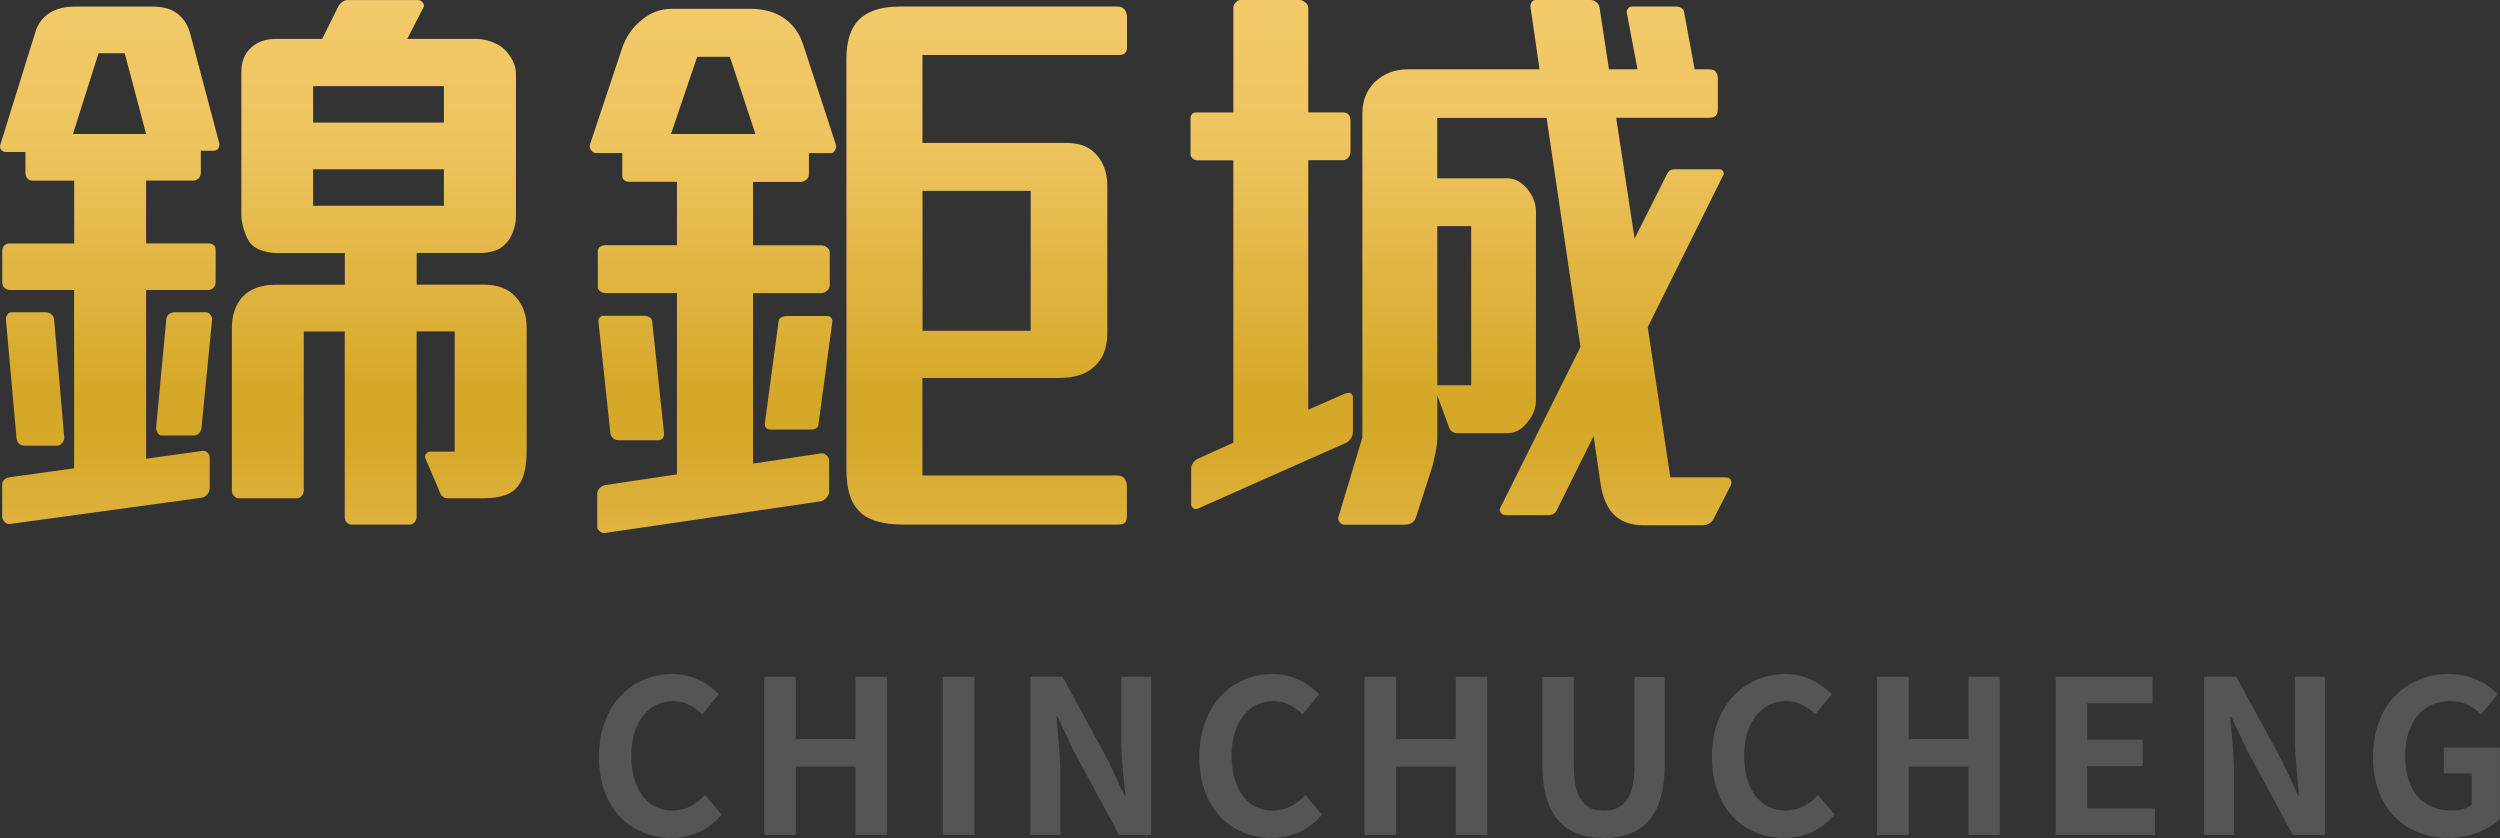
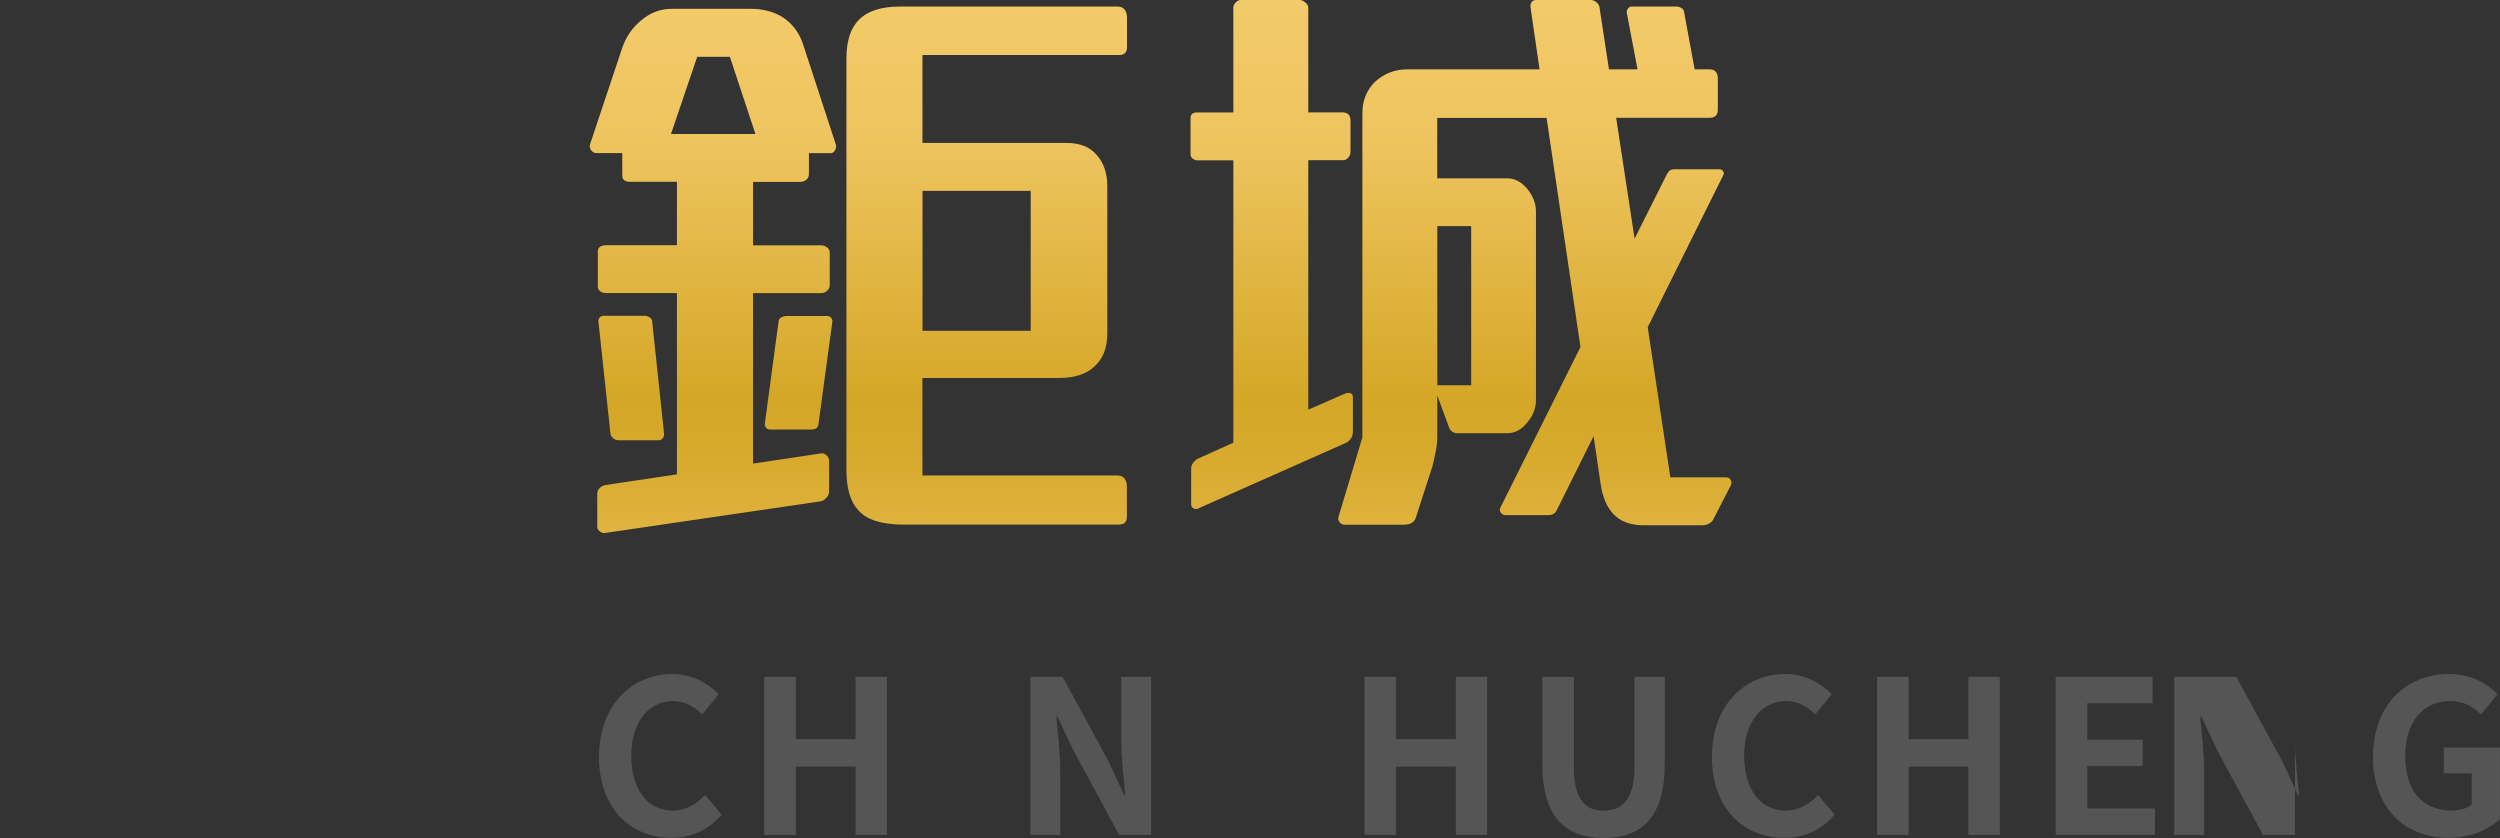
<svg xmlns="http://www.w3.org/2000/svg" xmlns:xlink="http://www.w3.org/1999/xlink" id="_圖層_2" data-name="圖層 2" viewBox="0 0 400.07 134.1">
  <rect x="0" y="0" width="400.07" height="134.1" fill="#333333" stroke="none" />
  <defs>
    <style>
      .cls-1 {
        fill: url(#_未命名漸層_19-2);
      }

      .cls-1, .cls-2, .cls-3, .cls-4 {
        stroke-width: 0px;
      }

      .cls-2 {
        fill: #555;
      }

      .cls-3 {
        fill: url(#_未命名漸層_19-3);
      }

      .cls-4 {
        fill: url(#_未命名漸層_19);
      }
    </style>
    <linearGradient id="_未命名漸層_19" data-name="未命名漸層 19" x1="42.13" y1="-57.11" x2="42.13" y2="184.73" gradientUnits="userSpaceOnUse">
      <stop offset=".03" stop-color="#d5a727" />
      <stop offset=".05" stop-color="#d6a92b" />
      <stop offset=".06" stop-color="#dcb138" />
      <stop offset=".08" stop-color="#e6be4e" />
      <stop offset=".1" stop-color="#f3d06c" />
      <stop offset=".12" stop-color="#ffe188" />
      <stop offset=".15" stop-color="#fcdc82" />
      <stop offset=".2" stop-color="#f6d172" />
      <stop offset=".21" stop-color="#f4cc6c" />
      <stop offset=".33" stop-color="#eec45f" />
      <stop offset=".5" stop-color="#d5a727" />
      <stop offset=".53" stop-color="#d6a92b" />
      <stop offset=".57" stop-color="#dcaf38" />
      <stop offset=".61" stop-color="#e5ba4d" />
      <stop offset=".61" stop-color="#e6bb4f" />
      <stop offset=".68" stop-color="#f3d37f" />
      <stop offset=".73" stop-color="#fbe39e" />
      <stop offset=".75" stop-color="#ffeaaa" />
      <stop offset=".89" stop-color="#e1b03a" />
      <stop offset="1" stop-color="#bd8900" />
    </linearGradient>
    <linearGradient id="_未命名漸層_19-2" data-name="未命名漸層 19" x1="137.36" y1="-57.11" x2="137.36" y2="184.73" xlink:href="#_未命名漸層_19" />
    <linearGradient id="_未命名漸層_19-3" data-name="未命名漸層 19" x1="233.81" y1="-57.11" x2="233.81" y2="184.73" xlink:href="#_未命名漸層_19" />
  </defs>
  <g id="_圖層_2-2" data-name="圖層 2">
    <g>
      <g>
-         <path class="cls-4" d="M34.94,23.74c-.16.26-.4.38-.71.38h-2.09v3.45c0,.45-.13.78-.38,1-.25.22-.54.33-.86.33h-7.52v10.05h9.89c.82,0,1.24.35,1.24,1.05v5.07c0,.45-.13.78-.38,1.01-.25.22-.54.33-.86.33h-9.89v27l8.94-1.24c.32-.06.6.02.86.24.25.22.38.5.38.81v4.79c0,.45-.13.81-.38,1.1-.25.29-.54.46-.86.53l-30.73,4.21c-.25.06-.52-.03-.81-.29-.29-.26-.43-.57-.43-.96v-5.07c0-.32.11-.57.33-.77.22-.19.49-.32.81-.38l10.37-1.44v-28.53H1.6c-.32,0-.6-.11-.86-.33-.25-.22-.38-.53-.38-.91v-5.07c0-.32.11-.59.33-.81.22-.22.49-.33.81-.33h10.37v-10.05h-6.66c-.32,0-.59-.11-.81-.33-.22-.22-.33-.53-.33-.91v-3.35H.93c-.32,0-.57-.13-.76-.38-.19-.25-.22-.54-.09-.86L5.59,5.36c.38-1.4,1.14-2.49,2.28-3.25,1.08-.7,2.44-1.05,4.09-1.05h12.46c1.71,0,3.04.38,4,1.15,1.01.77,1.71,1.91,2.09,3.45l4.57,17.23c.06.32.01.61-.14.86ZM9.97,70.84c-.25.32-.51.48-.76.48H3.98c-.76,0-1.21-.38-1.33-1.15l-1.71-19.15c0-.19.08-.41.24-.67.16-.25.4-.38.71-.38h5.42c.32,0,.6.1.86.29.25.19.41.45.48.77l1.62,18.86c.06.32-.03.64-.29.96ZM19.96,8.52h-4.19l-4.09,12.92h11.7l-3.42-12.92ZM32.23,68.54c-.13.77-.57,1.15-1.33,1.15h-5.04c-.25,0-.48-.16-.67-.48-.19-.32-.25-.64-.19-.96l1.62-17.23c.06-.38.24-.65.52-.81.29-.16.55-.24.81-.24h4.95c.32,0,.57.13.76.38.19.26.29.48.29.67l-1.71,17.52ZM82.94,77.73c-.95,1.34-2.82,2.01-5.61,2.01h-5.52c-.7,0-1.14-.26-1.33-.77l-2.38-5.55c-.13-.25-.11-.51.05-.77.16-.25.4-.38.71-.38h3.9v-19.24h-6.09v29.68c0,.32-.11.61-.33.86-.22.25-.46.38-.71.38h-9.42c-.25,0-.49-.11-.71-.33-.22-.22-.33-.5-.33-.81v-29.77h-6.56v25.46c0,.32-.11.61-.33.86-.22.25-.46.38-.71.38h-9.42c-.25,0-.49-.13-.71-.38-.22-.25-.33-.54-.33-.86v-26.04c0-2.04.57-3.7,1.71-4.98,1.27-1.28,3.01-1.91,5.23-1.91h11.13v-5.07h-10.85c-.63,0-1.32-.1-2.04-.29-.73-.19-1.28-.45-1.67-.77-.57-.38-1.05-1.12-1.43-2.2-.38-1.08-.57-2.04-.57-2.87V11.49c0-1.66.54-2.97,1.62-3.92,1.01-.89,2.28-1.34,3.8-1.34h7.52l2.66-5.36c.13-.19.32-.38.57-.57.25-.19.54-.29.86-.29h11.23c.32,0,.57.13.76.38.19.26.25.48.19.67l-2.66,5.17h11.04c.82,0,1.67.16,2.52.48.86.32,1.54.73,2.04,1.24.51.51.93,1.1,1.28,1.77.35.67.52,1.39.52,2.15v22.78c0,.77-.16,1.58-.48,2.44-.32.86-.73,1.52-1.24,1.96-.44.51-1.03.88-1.76,1.1-.73.22-1.44.33-2.14.33h-10.27v5.07h10.75c2.28,0,4.03.7,5.23,2.11,1.08,1.28,1.62,2.87,1.62,4.79v19.62c0,2.62-.44,4.5-1.33,5.65ZM71.04,13.78h-20.93v5.84h20.93v-5.84ZM71.04,27.09h-20.93v5.84h20.93v-5.84Z" />
        <path class="cls-1" d="M133.64,24.03c-.19.32-.41.48-.67.48h-3.52v3.35c0,.38-.14.69-.43.91-.29.22-.59.34-.9.34h-7.61v10.15h10.94c.32,0,.62.11.9.33.29.22.43.5.43.81v5.27c0,.32-.14.61-.43.86-.29.26-.59.38-.9.38h-10.94v27.28l10.84-1.63c.32-.06.62.03.9.29.29.26.43.54.43.86v4.98c0,.32-.14.64-.43.96-.29.32-.59.51-.9.57l-34.53,5.07c-.25.06-.52-.02-.81-.24-.29-.22-.43-.46-.43-.72v-5.36c0-.32.13-.61.38-.86.25-.25.54-.41.86-.48l11.51-1.72v-29.01h-11.42c-.32,0-.6-.1-.86-.29-.25-.19-.38-.41-.38-.67v-5.74c0-.32.13-.56.38-.72.25-.16.54-.24.86-.24h11.42v-10.15h-7.61c-.32,0-.59-.08-.81-.24-.22-.16-.33-.4-.33-.72v-3.64h-4.19c-.32,0-.59-.16-.81-.48-.22-.32-.27-.64-.14-.96l5.14-15.41c.63-1.79,1.62-3.22,2.95-4.31,1.46-1.28,3.11-1.92,4.95-1.92h12.65c1.9,0,3.55.42,4.95,1.24,1.65,1.02,2.79,2.49,3.42,4.4l5.23,15.99c.13.32.1.64-.09.96ZM106.1,70.07c-.16.26-.4.38-.71.38h-6.47c-.32,0-.6-.13-.86-.38-.25-.25-.38-.51-.38-.77l-1.9-17.71c-.06-.25-.02-.49.14-.72.16-.22.36-.33.62-.33h6.66c.19,0,.41.06.67.19.25.13.41.32.48.57l1.9,17.9c.06.32.01.61-.14.86ZM116.8,9.09h-5.23l-4.19,12.35h13.51l-4.09-12.35ZM130.98,67.78c0,.64-.41.96-1.24.96h-6.47c-.32,0-.56-.11-.71-.33-.16-.22-.21-.49-.14-.81l2.19-16.27c.06-.25.22-.45.48-.57.25-.13.48-.19.67-.19h6.66c.25,0,.46.11.62.33.16.22.21.46.14.72l-2.19,16.18ZM179.11,83.95h-34.53c-3.49,0-5.9-.77-7.23-2.3-1.27-1.34-1.9-3.51-1.9-6.51V9.38c0-2.81.67-4.88,2-6.22,1.39-1.4,3.58-2.11,6.56-2.11h34.82c.51,0,.89.16,1.14.48.25.32.38.73.38,1.24v4.79c0,.83-.41,1.24-1.24,1.24h-31.49v14.07h23.02c2.16,0,3.77.64,4.85,1.91,1.14,1.28,1.71,2.94,1.71,4.98v23.55c0,2.36-.7,4.15-2.09,5.36-1.27,1.21-3.17,1.82-5.71,1.82h-21.79v15.6h31.2c.51,0,.89.16,1.14.48.25.32.38.73.38,1.24v4.88c0,.83-.41,1.24-1.24,1.24ZM164.94,30.54h-17.31v22.4h17.31v-22.4Z" />
        <path class="cls-3" d="M216.12,70.26c-.25.32-.54.54-.86.67l-23.5,10.43c-.25.13-.51.13-.76,0-.25-.13-.38-.35-.38-.67v-5.74c0-.32.11-.62.33-.91.22-.29.46-.49.71-.62l5.71-2.58V25.66h-5.71c-.32,0-.59-.1-.81-.29-.22-.19-.33-.41-.33-.67v-5.74c0-.64.32-.96.95-.96h5.9V1.24c0-.32.13-.61.38-.86.25-.25.51-.38.76-.38h9.51c.25,0,.54.13.86.38.32.26.48.54.48.86v16.75h5.52c.82,0,1.24.45,1.24,1.34v4.88c0,.45-.13.8-.38,1.05-.25.26-.54.38-.86.38h-5.52v39.92l5.9-2.58c.32-.13.6-.14.86-.05.25.1.38.3.38.62v5.55c0,.45-.13.83-.38,1.15ZM274.24,83c-.13.32-.37.57-.71.77-.35.19-.68.29-1,.29h-9.51c-2.16,0-3.8-.64-4.95-1.92-.51-.57-.92-1.26-1.24-2.06-.32-.8-.54-1.64-.67-2.54l-1.14-7.75-5.9,11.87c-.25.51-.7.77-1.33.77h-6.85c-.32,0-.57-.13-.76-.38-.19-.26-.22-.51-.1-.77l12.84-25.75-5.42-36.66h-17.5v9.67h11.23c1.14,0,2.19.54,3.14,1.63.95,1.15,1.43,2.39,1.43,3.73v30.06c0,1.28-.41,2.43-1.24,3.45-.95,1.28-2.06,1.91-3.33,1.91h-7.99c-.63,0-1.08-.29-1.33-.86l-1.9-5.17v6.61c0,.77-.09,1.61-.29,2.54-.19.93-.35,1.64-.48,2.15l-2.66,8.23c-.25.77-.89,1.15-1.9,1.15h-9.51c-.32,0-.59-.14-.81-.43-.22-.29-.27-.59-.14-.91l3.8-12.64V18.09c0-1.98.67-3.64,2-4.98,1.46-1.34,3.17-2.01,5.14-2.01h21.21l-1.43-9.86c-.06-.32-.02-.61.14-.86.16-.25.39-.38.71-.38h8.75c.32,0,.62.11.9.33.29.22.46.5.52.81l1.52,9.96h4.57l-1.71-9c-.06-.19-.02-.41.14-.67.16-.25.36-.38.62-.38h7.23c.19,0,.41.06.67.19.25.13.41.32.48.57l1.71,9.29h2.38c.89,0,1.33.51,1.33,1.53v4.88c0,.89-.44,1.34-1.33,1.34h-14.94l2.95,19.34,5.23-10.43c.25-.45.6-.67,1.05-.67h7.33c.25,0,.44.11.57.34.13.22.13.43,0,.62l-12.08,24.31,3.62,24.03h8.94c.32,0,.55.13.71.38.16.26.17.54.05.86l-2.76,5.36ZM235.43,36.19h-5.42v25.46h5.42v-25.46Z" />
      </g>
      <g>
        <path class="cls-2" d="M95.86,121.08c0-8.33,5.36-13.22,11.75-13.22,3.21,0,5.77,1.54,7.41,3.24l-2.63,3.21c-1.3-1.23-2.77-2.12-4.68-2.12-3.82,0-6.69,3.28-6.69,8.71s2.59,8.81,6.59,8.81c2.19,0,3.86-1.02,5.22-2.49l2.66,3.14c-2.08,2.42-4.78,3.72-8.06,3.72-6.39,0-11.58-4.58-11.58-13.01Z" />
        <path class="cls-2" d="M122.3,108.31h5.05v9.97h9.56v-9.97h5.02v25.3h-5.02v-10.93h-9.56v10.93h-5.05v-25.3Z" />
-         <path class="cls-2" d="M150.88,108.31h5.05v25.3h-5.05v-25.3Z" />
        <path class="cls-2" d="M164.88,108.31h5.16l7.34,13.49,2.53,5.46h.17c-.24-2.63-.65-5.98-.65-8.84v-10.11h4.78v25.3h-5.12l-7.31-13.52-2.56-5.43h-.17c.24,2.73.62,5.91.62,8.81v10.14h-4.78v-25.3Z" />
-         <path class="cls-2" d="M191.93,121.08c0-8.33,5.36-13.22,11.75-13.22,3.21,0,5.77,1.54,7.41,3.24l-2.63,3.21c-1.3-1.23-2.77-2.12-4.68-2.12-3.82,0-6.69,3.28-6.69,8.71s2.59,8.81,6.59,8.81c2.19,0,3.86-1.02,5.22-2.49l2.66,3.14c-2.08,2.42-4.78,3.72-8.06,3.72-6.39,0-11.58-4.58-11.58-13.01Z" />
        <path class="cls-2" d="M218.36,108.31h5.05v9.97h9.56v-9.97h5.02v25.3h-5.02v-10.93h-9.56v10.93h-5.05v-25.3Z" />
        <path class="cls-2" d="M246.81,122.25v-13.93h5.05v14.38c0,5.26,1.84,7.03,4.78,7.03s4.92-1.78,4.92-7.03v-14.38h4.85v13.93c0,8.4-3.58,11.85-9.77,11.85s-9.83-3.45-9.83-11.85Z" />
        <path class="cls-2" d="M273.96,121.08c0-8.33,5.36-13.22,11.75-13.22,3.21,0,5.77,1.54,7.41,3.24l-2.63,3.21c-1.3-1.23-2.77-2.12-4.68-2.12-3.82,0-6.69,3.28-6.69,8.71s2.59,8.81,6.59,8.81c2.19,0,3.86-1.02,5.22-2.49l2.66,3.14c-2.08,2.42-4.78,3.72-8.06,3.72-6.39,0-11.58-4.58-11.58-13.01Z" />
        <path class="cls-2" d="M300.39,108.31h5.05v9.97h9.56v-9.97h5.02v25.3h-5.02v-10.93h-9.56v10.93h-5.05v-25.3Z" />
        <path class="cls-2" d="M328.97,108.31h15.5v4.23h-10.45v5.84h8.88v4.23h-8.88v6.76h10.83v4.23h-15.88v-25.3Z" />
-         <path class="cls-2" d="M352.71,108.31h5.16l7.34,13.49,2.53,5.46h.17c-.24-2.63-.65-5.98-.65-8.84v-10.11h4.78v25.3h-5.12l-7.31-13.52-2.56-5.43h-.17c.24,2.73.62,5.91.62,8.81v10.14h-4.78v-25.3Z" />
+         <path class="cls-2" d="M352.71,108.31h5.16l7.34,13.49,2.53,5.46h.17c-.24-2.63-.65-5.98-.65-8.84v-10.11v25.3h-5.12l-7.31-13.52-2.56-5.43h-.17c.24,2.73.62,5.91.62,8.81v10.14h-4.78v-25.3Z" />
        <path class="cls-2" d="M379.75,121.08c0-8.33,5.4-13.22,12.12-13.22,3.65,0,6.18,1.57,7.82,3.24l-2.66,3.21c-1.26-1.2-2.7-2.12-4.99-2.12-4.2,0-7.14,3.28-7.14,8.71s2.53,8.81,7.51,8.81c1.2,0,2.42-.34,3.14-.96v-4.99h-4.47v-4.13h8.98v11.41c-1.71,1.67-4.68,3.04-8.2,3.04-6.86,0-12.12-4.58-12.12-13.01Z" />
      </g>
    </g>
  </g>
</svg>